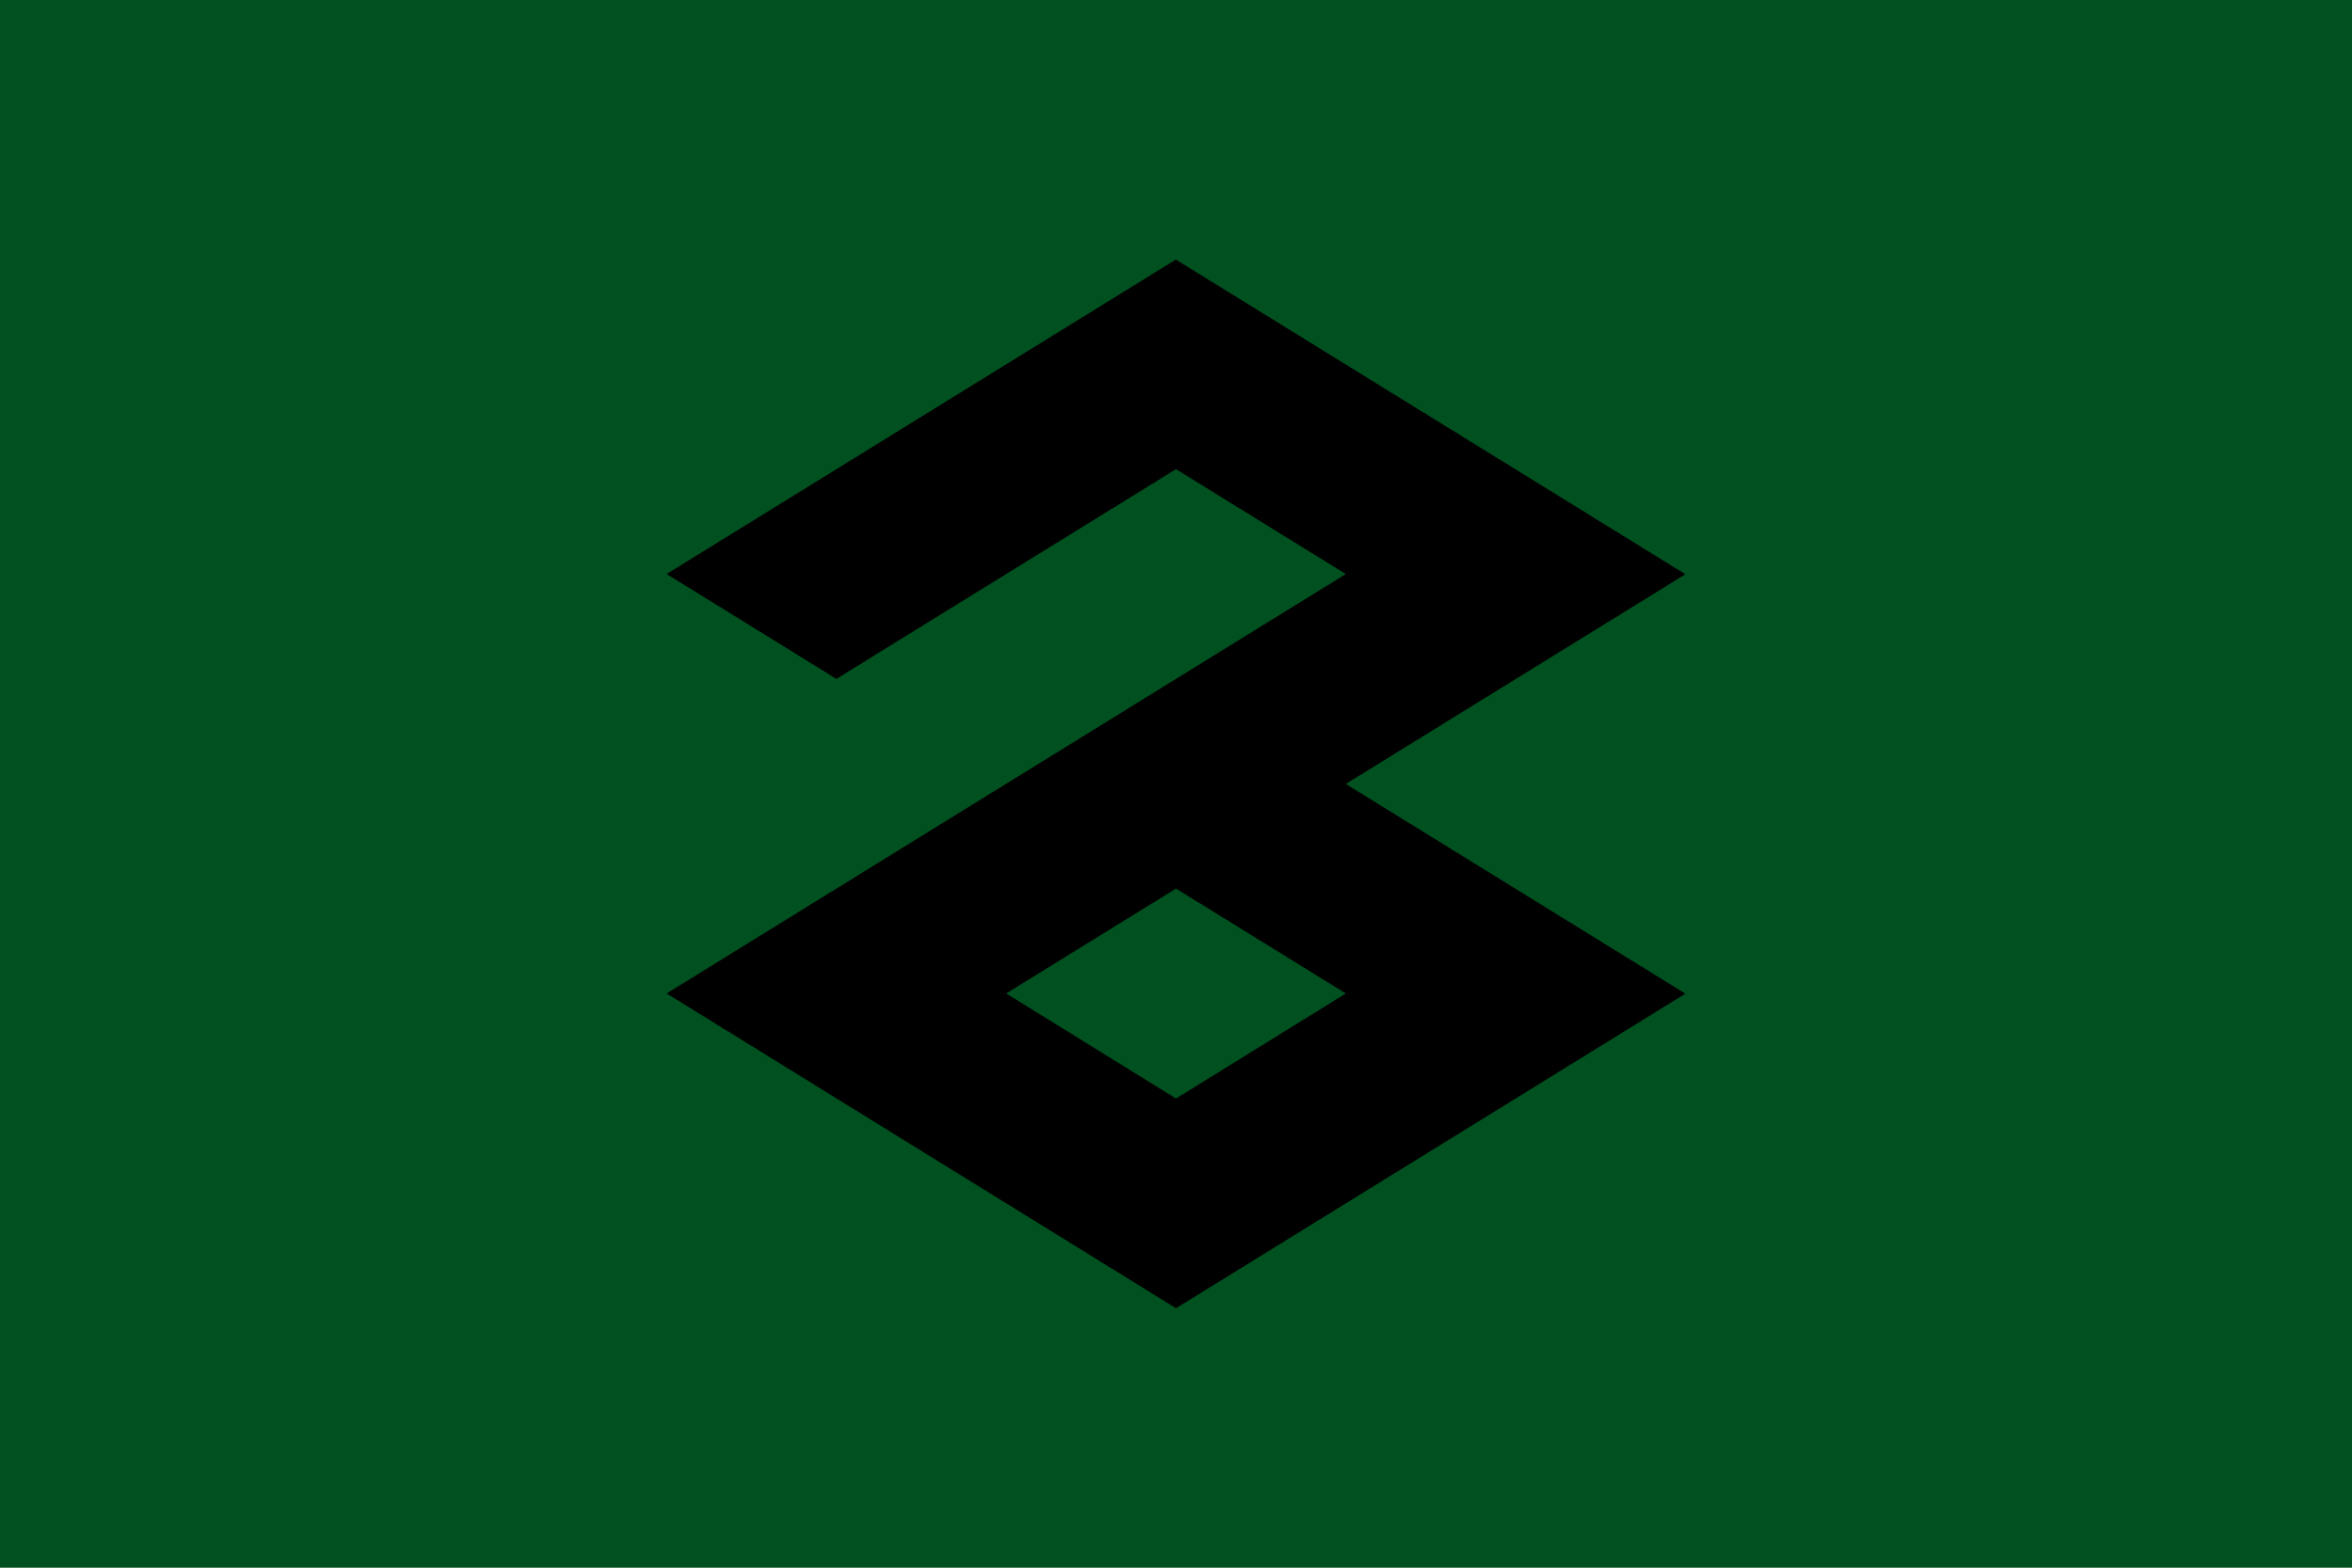
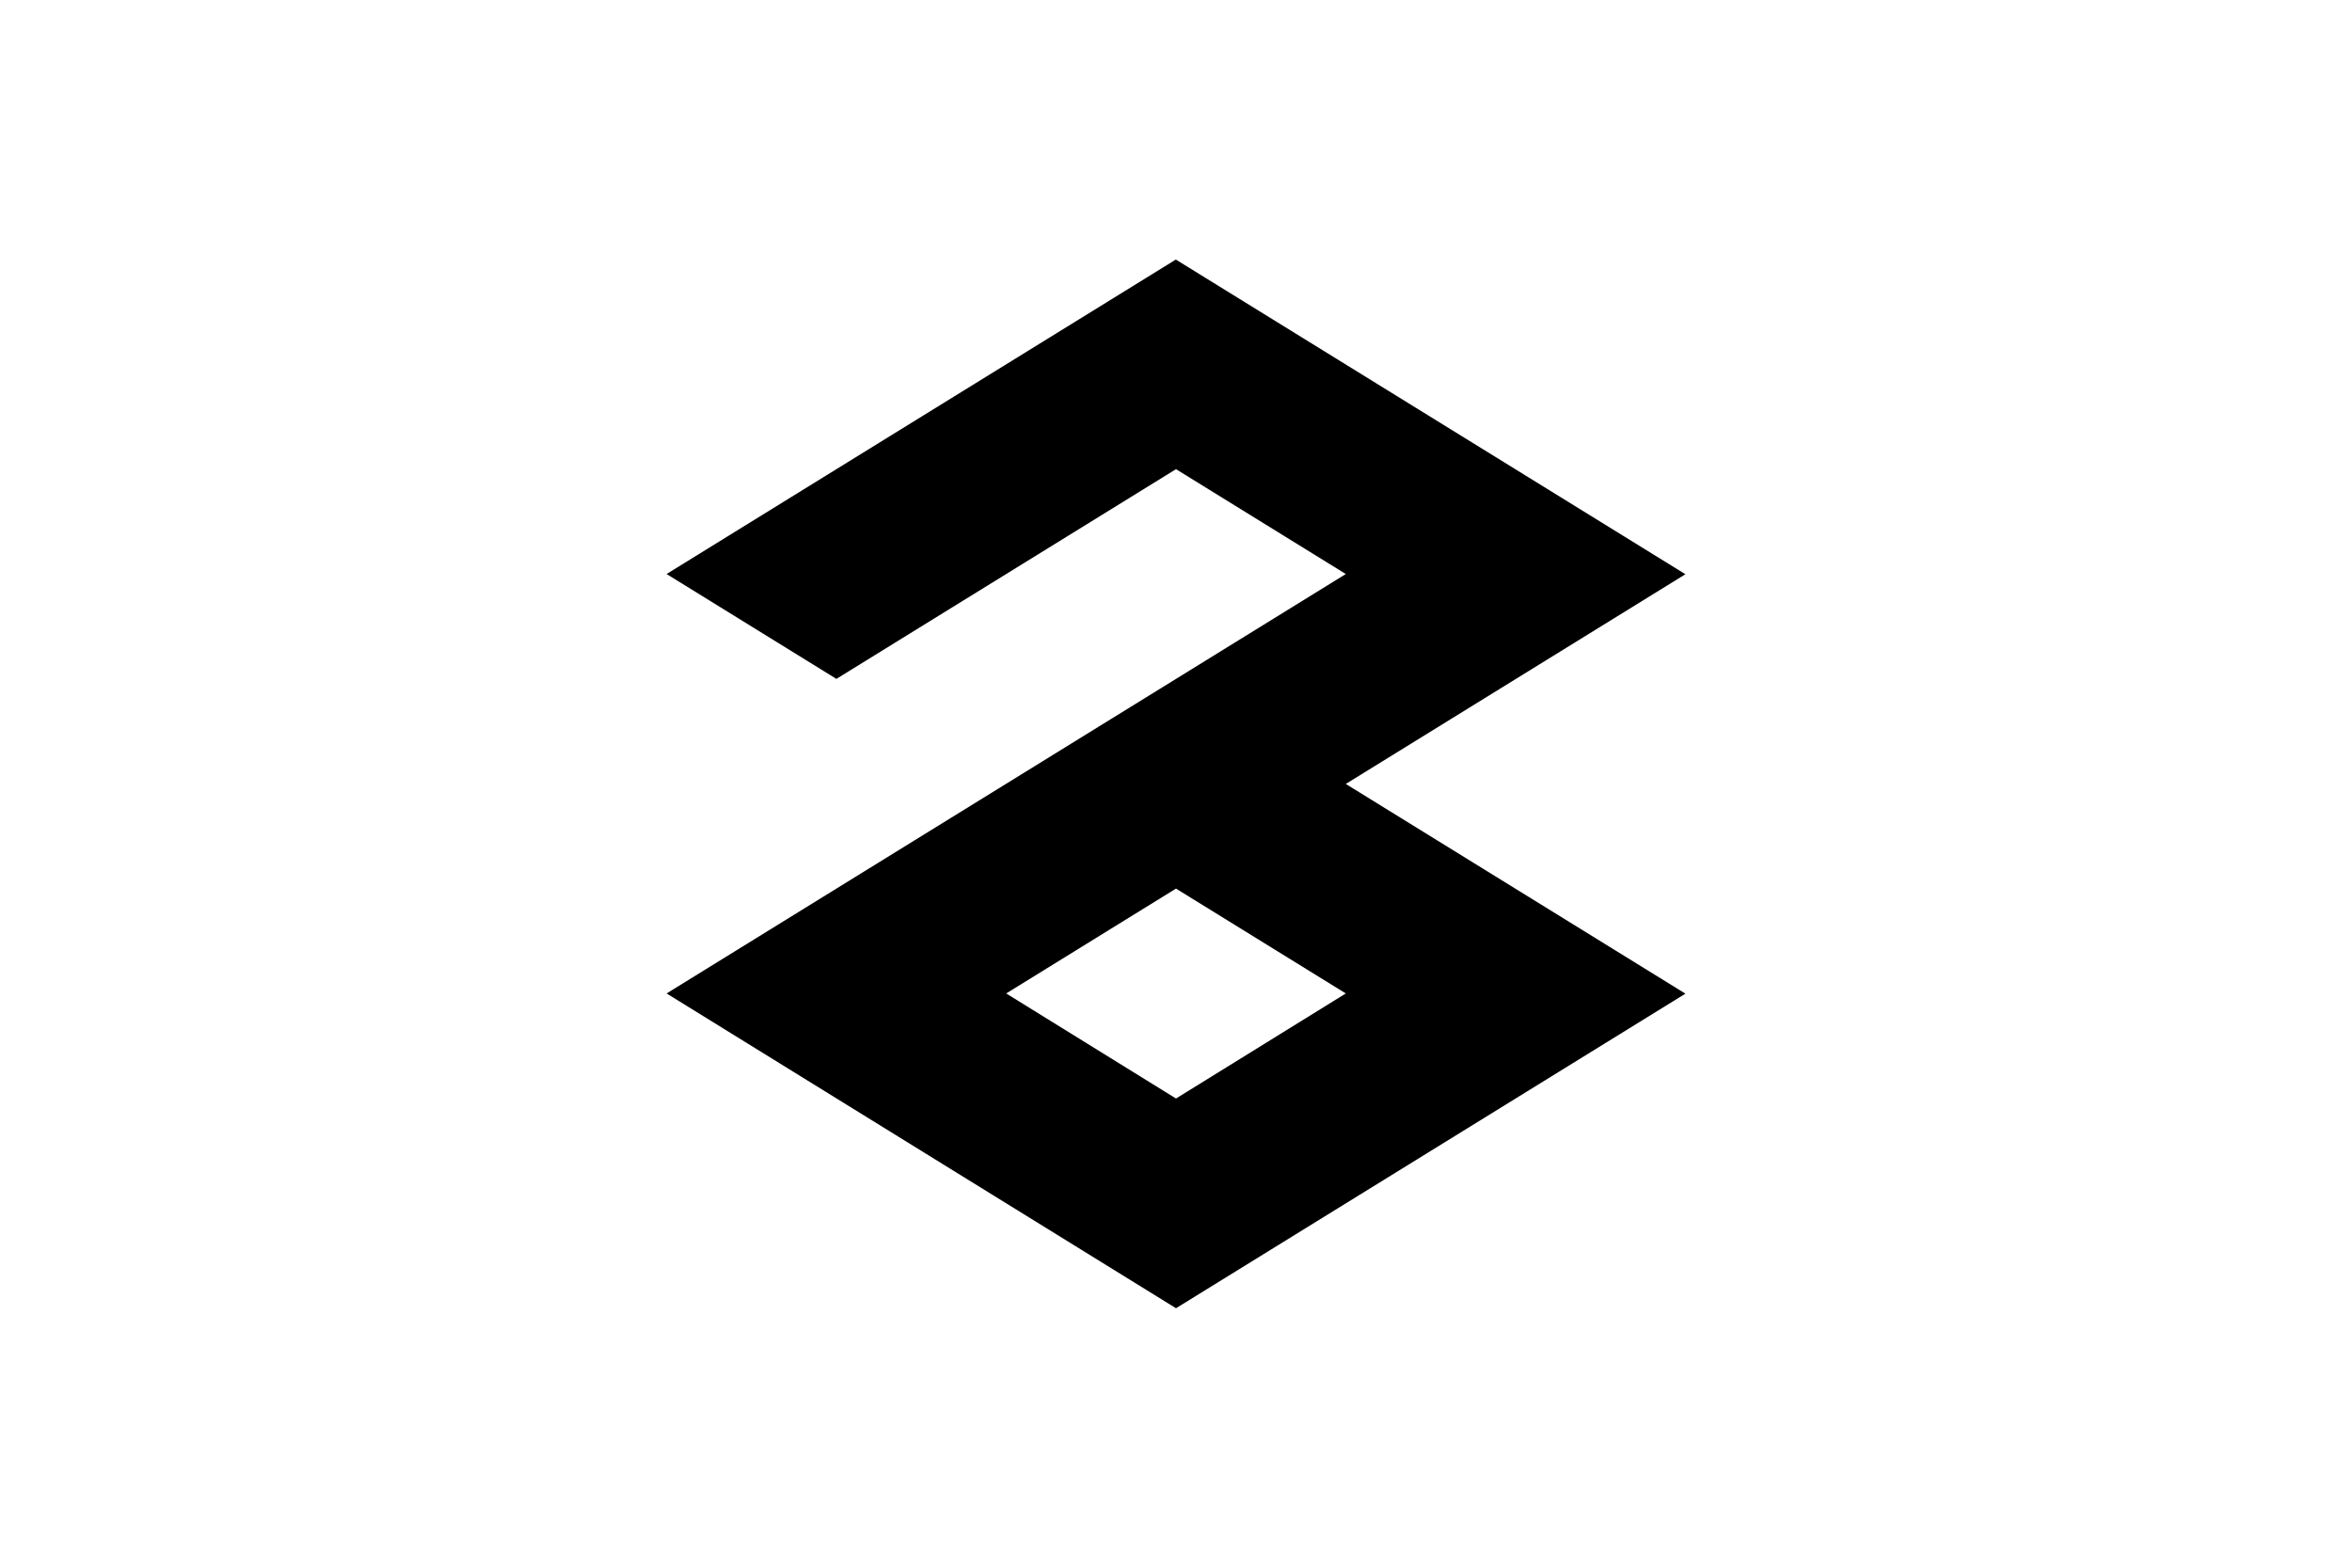
<svg xmlns="http://www.w3.org/2000/svg" width="600" height="400">
-   <path fill="#015120" d="M0 0h600v400H0z" />
  <path d="M299.999 66.2l-129.951 80.264 43.317 26.755 86.634-53.51 43.316 26.755-173.262 107.018L300 333.8l129.952-80.265-86.635-53.508 86.635-53.51L300 66.254l-.001-.054zm0 160.528l43.316 26.755L300 280.29l-43.317-26.808 43.316-26.754h0z" />
</svg>